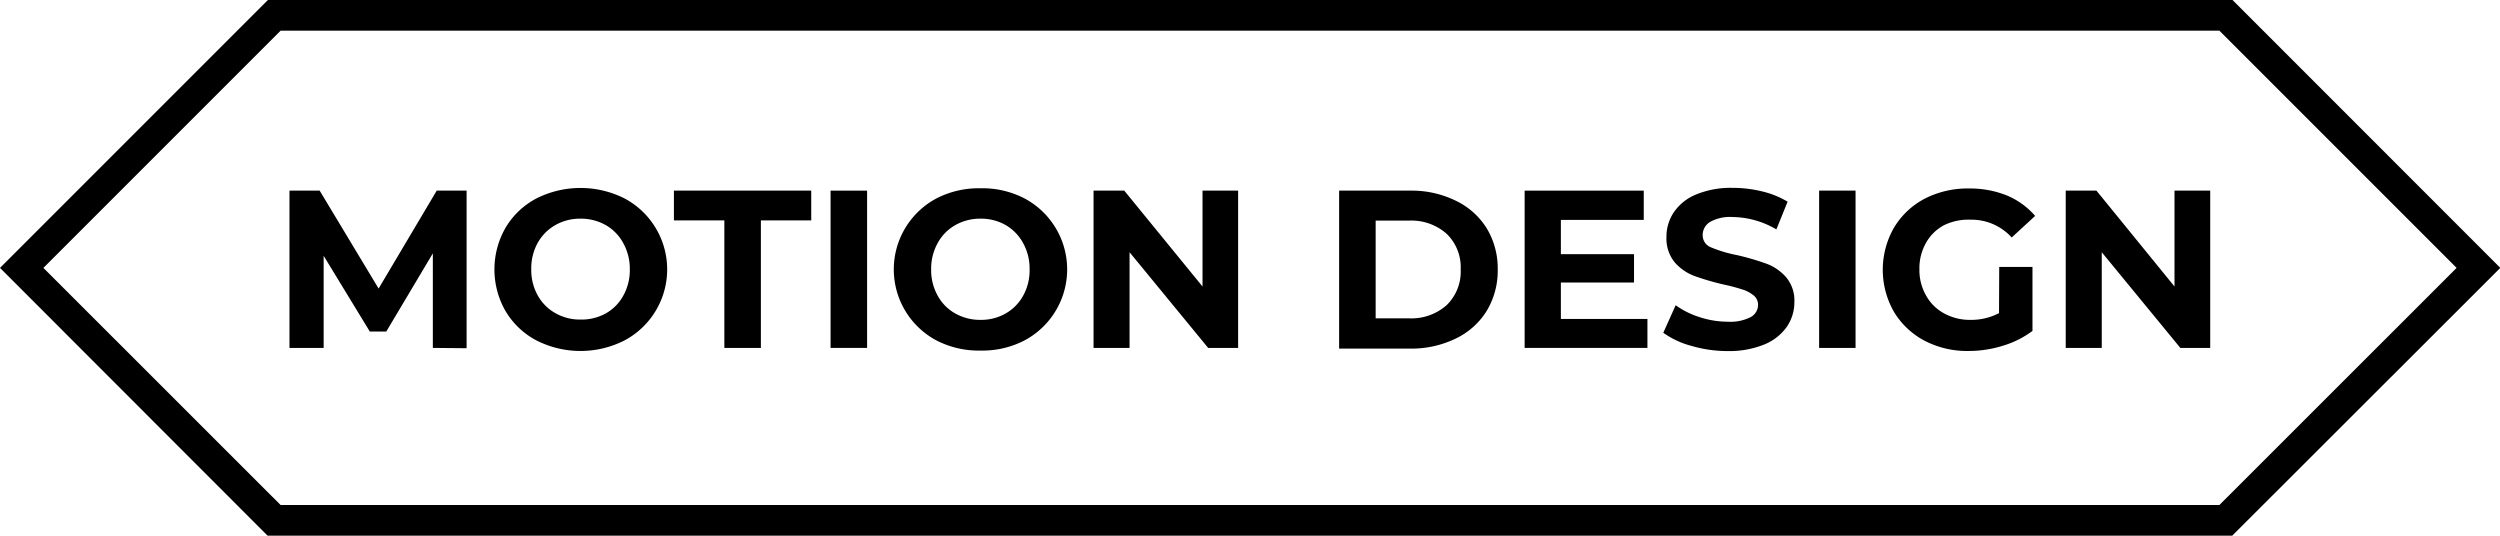
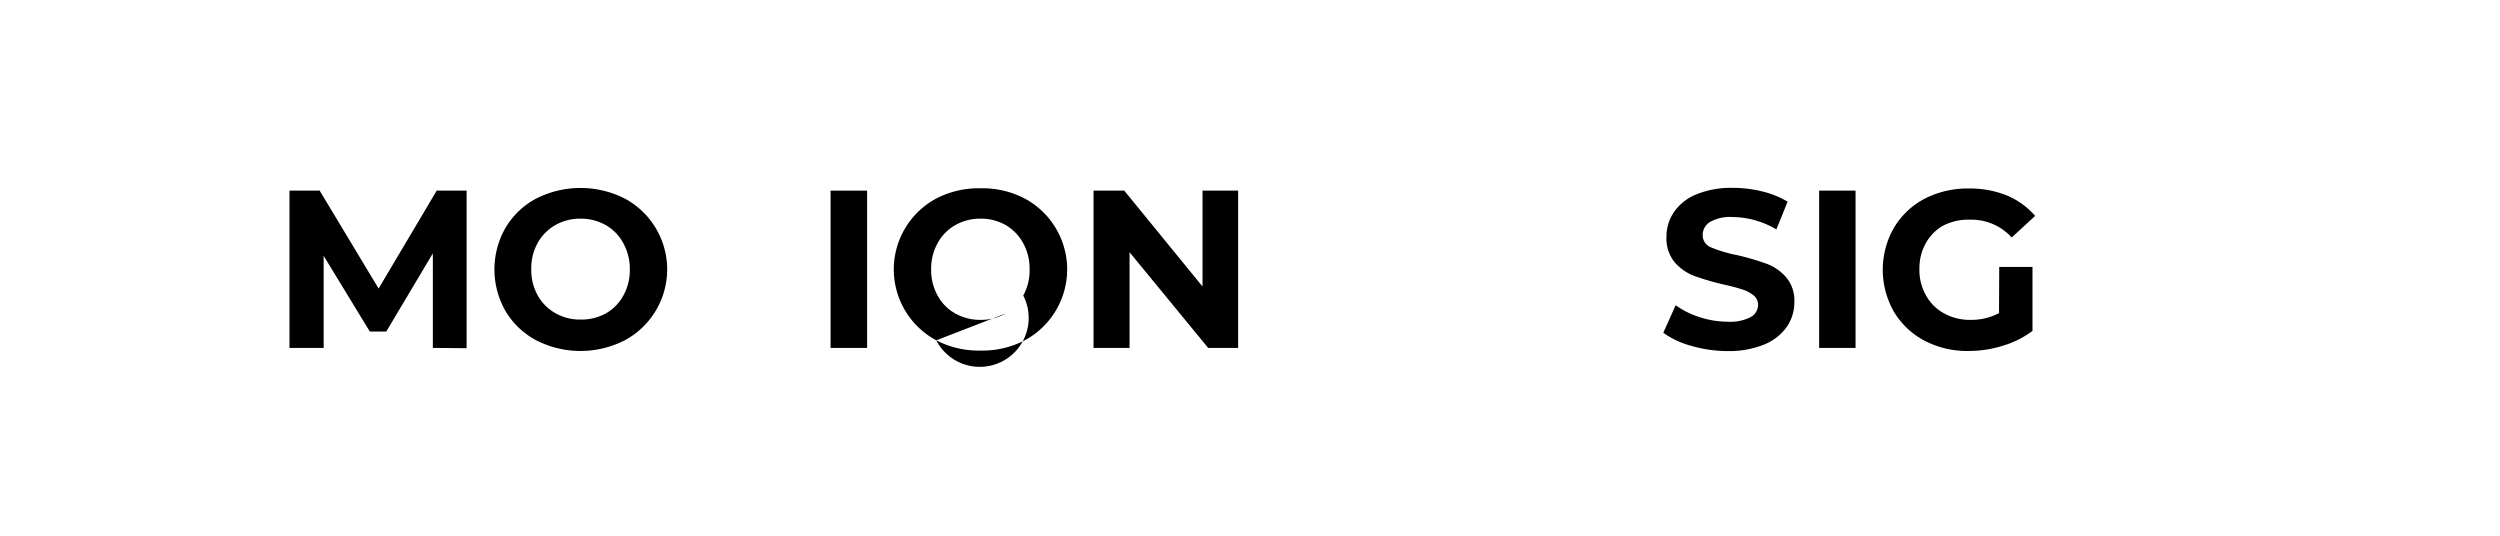
<svg xmlns="http://www.w3.org/2000/svg" id="Ebene_1" data-name="Ebene 1" viewBox="0 0 244.32 52.35">
-   <path d="M218.15,52.35h-192L0,26.18,26.18,0h192l26.17,26.18Zm-190.73-3H216.9l23.18-23.17L216.9,3H27.42L4.24,26.18Z" />
  <path d="M42.3,34l0-9.24L37.75,32.4H36.14L31.63,25v9H28.29V18.63h2.95L37,28.2l5.68-9.57H45.6l0,15.4Z" />
  <path d="M52.41,33.26a7.65,7.65,0,0,1-3-2.85,8.18,8.18,0,0,1,0-8.16,7.65,7.65,0,0,1,3-2.85,9.57,9.57,0,0,1,8.64,0,7.86,7.86,0,0,1,0,13.86,9.49,9.49,0,0,1-8.64,0Zm6.79-2.63a4.39,4.39,0,0,0,1.72-1.75,5.08,5.08,0,0,0,.63-2.55,5.13,5.13,0,0,0-.63-2.55A4.45,4.45,0,0,0,59.2,22a4.91,4.91,0,0,0-2.47-.63,4.84,4.84,0,0,0-2.46.63,4.55,4.55,0,0,0-1.73,1.75,5.12,5.12,0,0,0-.62,2.55,5.07,5.07,0,0,0,.62,2.55,4.48,4.48,0,0,0,1.73,1.75,4.84,4.84,0,0,0,2.46.63A4.91,4.91,0,0,0,59.2,30.63Z" />
-   <path d="M70.79,21.54H65.86V18.63H79.28v2.91H74.36V34H70.79Z" />
  <path d="M81.17,18.63h3.57V34H81.17Z" />
-   <path d="M91.5,33.26a7.86,7.86,0,0,1,0-13.86,9,9,0,0,1,4.33-1,8.91,8.91,0,0,1,4.31,1,7.86,7.86,0,0,1,0,13.86,8.92,8.92,0,0,1-4.31,1A9,9,0,0,1,91.5,33.26Zm6.79-2.63A4.48,4.48,0,0,0,100,28.88a5.07,5.07,0,0,0,.62-2.55,5.12,5.12,0,0,0-.62-2.55A4.55,4.55,0,0,0,98.29,22a4.84,4.84,0,0,0-2.46-.63,4.91,4.91,0,0,0-2.47.63,4.45,4.45,0,0,0-1.72,1.75A5.13,5.13,0,0,0,91,26.33a5.08,5.08,0,0,0,.63,2.55,4.39,4.39,0,0,0,1.72,1.75,4.91,4.91,0,0,0,2.47.63A4.84,4.84,0,0,0,98.29,30.63Z" />
+   <path d="M91.5,33.26a7.86,7.86,0,0,1,0-13.86,9,9,0,0,1,4.33-1,8.91,8.91,0,0,1,4.31,1,7.86,7.86,0,0,1,0,13.86,8.92,8.92,0,0,1-4.31,1A9,9,0,0,1,91.5,33.26ZA4.48,4.48,0,0,0,100,28.88a5.07,5.07,0,0,0,.62-2.55,5.12,5.12,0,0,0-.62-2.55A4.55,4.55,0,0,0,98.29,22a4.84,4.84,0,0,0-2.46-.63,4.91,4.91,0,0,0-2.47.63,4.45,4.45,0,0,0-1.72,1.75A5.13,5.13,0,0,0,91,26.33a5.08,5.08,0,0,0,.63,2.55,4.39,4.39,0,0,0,1.72,1.75,4.91,4.91,0,0,0,2.47.63A4.84,4.84,0,0,0,98.29,30.63Z" />
  <path d="M121,18.63V34h-2.93l-7.68-9.35V34h-3.52V18.63h3L117.52,28V18.63Z" />
-   <path d="M130.87,18.63h7a9.79,9.79,0,0,1,4.43,1,7.23,7.23,0,0,1,3,2.69,7.6,7.6,0,0,1,1.07,4,7.6,7.6,0,0,1-1.07,4.05,7.19,7.19,0,0,1-3,2.7,9.92,9.92,0,0,1-4.43,1h-7Zm6.82,12.48a5.19,5.19,0,0,0,3.69-1.29,4.57,4.57,0,0,0,1.37-3.49,4.55,4.55,0,0,0-1.37-3.48,5.19,5.19,0,0,0-3.69-1.29h-3.25v9.55Z" />
-   <path d="M161,31.17V34H149V18.63h11.64v2.86h-8.1v3.35h7.15v2.77h-7.15v3.56Z" />
  <path d="M165.29,33.8a8.42,8.42,0,0,1-2.74-1.28l1.21-2.69A8.26,8.26,0,0,0,166.12,31a8.84,8.84,0,0,0,2.72.44,4.39,4.39,0,0,0,2.25-.45,1.36,1.36,0,0,0,.72-1.2,1.16,1.16,0,0,0-.43-.92,3.26,3.26,0,0,0-1.1-.58,18.36,18.36,0,0,0-1.81-.48,25.27,25.27,0,0,1-2.88-.84,4.78,4.78,0,0,1-1.93-1.34,3.67,3.67,0,0,1-.8-2.47,4.26,4.26,0,0,1,.73-2.43A4.86,4.86,0,0,1,165.77,19a8.88,8.88,0,0,1,3.58-.64,12.08,12.08,0,0,1,2.88.35,8.76,8.76,0,0,1,2.47,1l-1.1,2.71a8.59,8.59,0,0,0-4.27-1.21,4,4,0,0,0-2.21.48A1.49,1.49,0,0,0,166.4,23a1.26,1.26,0,0,0,.83,1.18,12.87,12.87,0,0,0,2.52.75,25.27,25.27,0,0,1,2.88.84,4.73,4.73,0,0,1,1.92,1.32,3.52,3.52,0,0,1,.81,2.44,4.21,4.21,0,0,1-.74,2.41,5,5,0,0,1-2.21,1.73,9.15,9.15,0,0,1-3.59.64A12.6,12.6,0,0,1,165.29,33.8Z" />
  <path d="M177.78,18.63h3.56V34h-3.56Z" />
  <path d="M195.38,26.09h3.25v6.25a9.28,9.28,0,0,1-2.9,1.45,11.2,11.2,0,0,1-3.32.51,9,9,0,0,1-4.32-1,7.64,7.64,0,0,1-3-2.83,8.27,8.27,0,0,1,0-8.21,7.61,7.61,0,0,1,3-2.84,9.18,9.18,0,0,1,4.35-1,9.65,9.65,0,0,1,3.68.68,7.4,7.4,0,0,1,2.77,2l-2.29,2.11a5.29,5.29,0,0,0-4-1.74A5.45,5.45,0,0,0,190,22a4.39,4.39,0,0,0-1.78,1.74,5.05,5.05,0,0,0-.64,2.57,5,5,0,0,0,.64,2.55A4.39,4.39,0,0,0,190,30.63a5.22,5.22,0,0,0,2.58.63,5.82,5.82,0,0,0,2.78-.66Z" />
-   <path d="M216,18.63V34h-2.92l-7.68-9.35V34h-3.52V18.63h3L212.51,28V18.63Z" />
</svg>